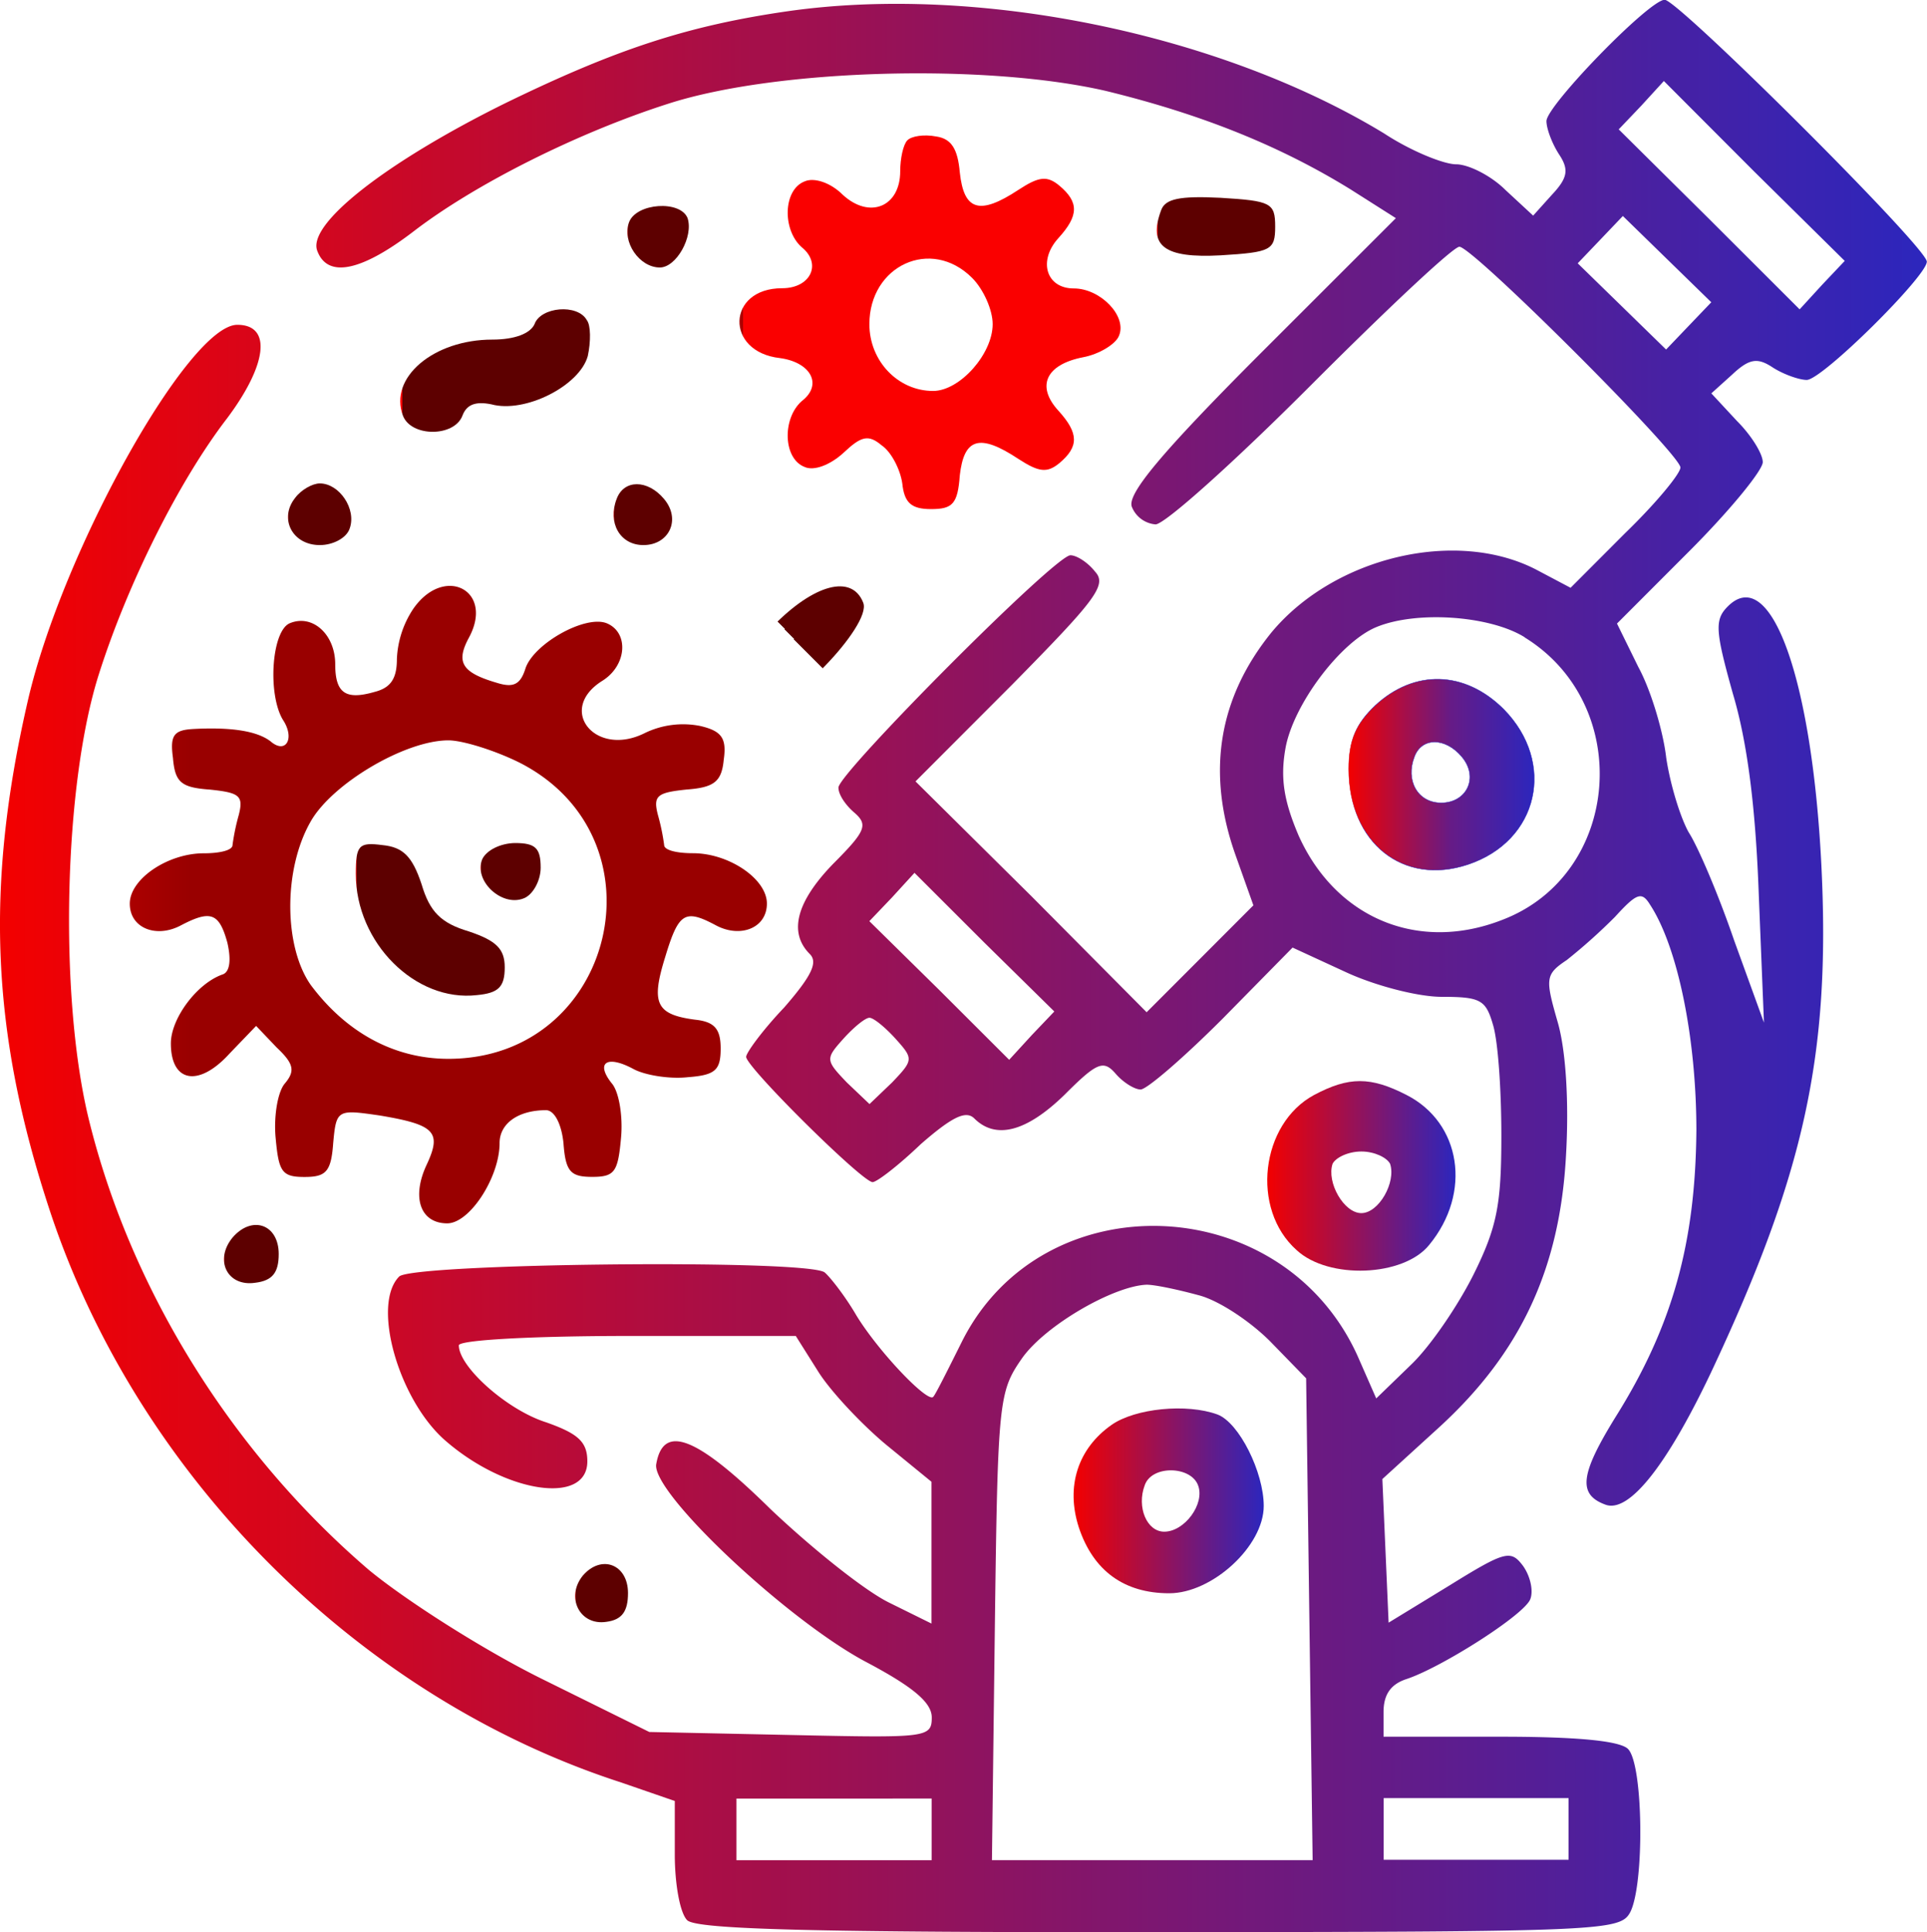
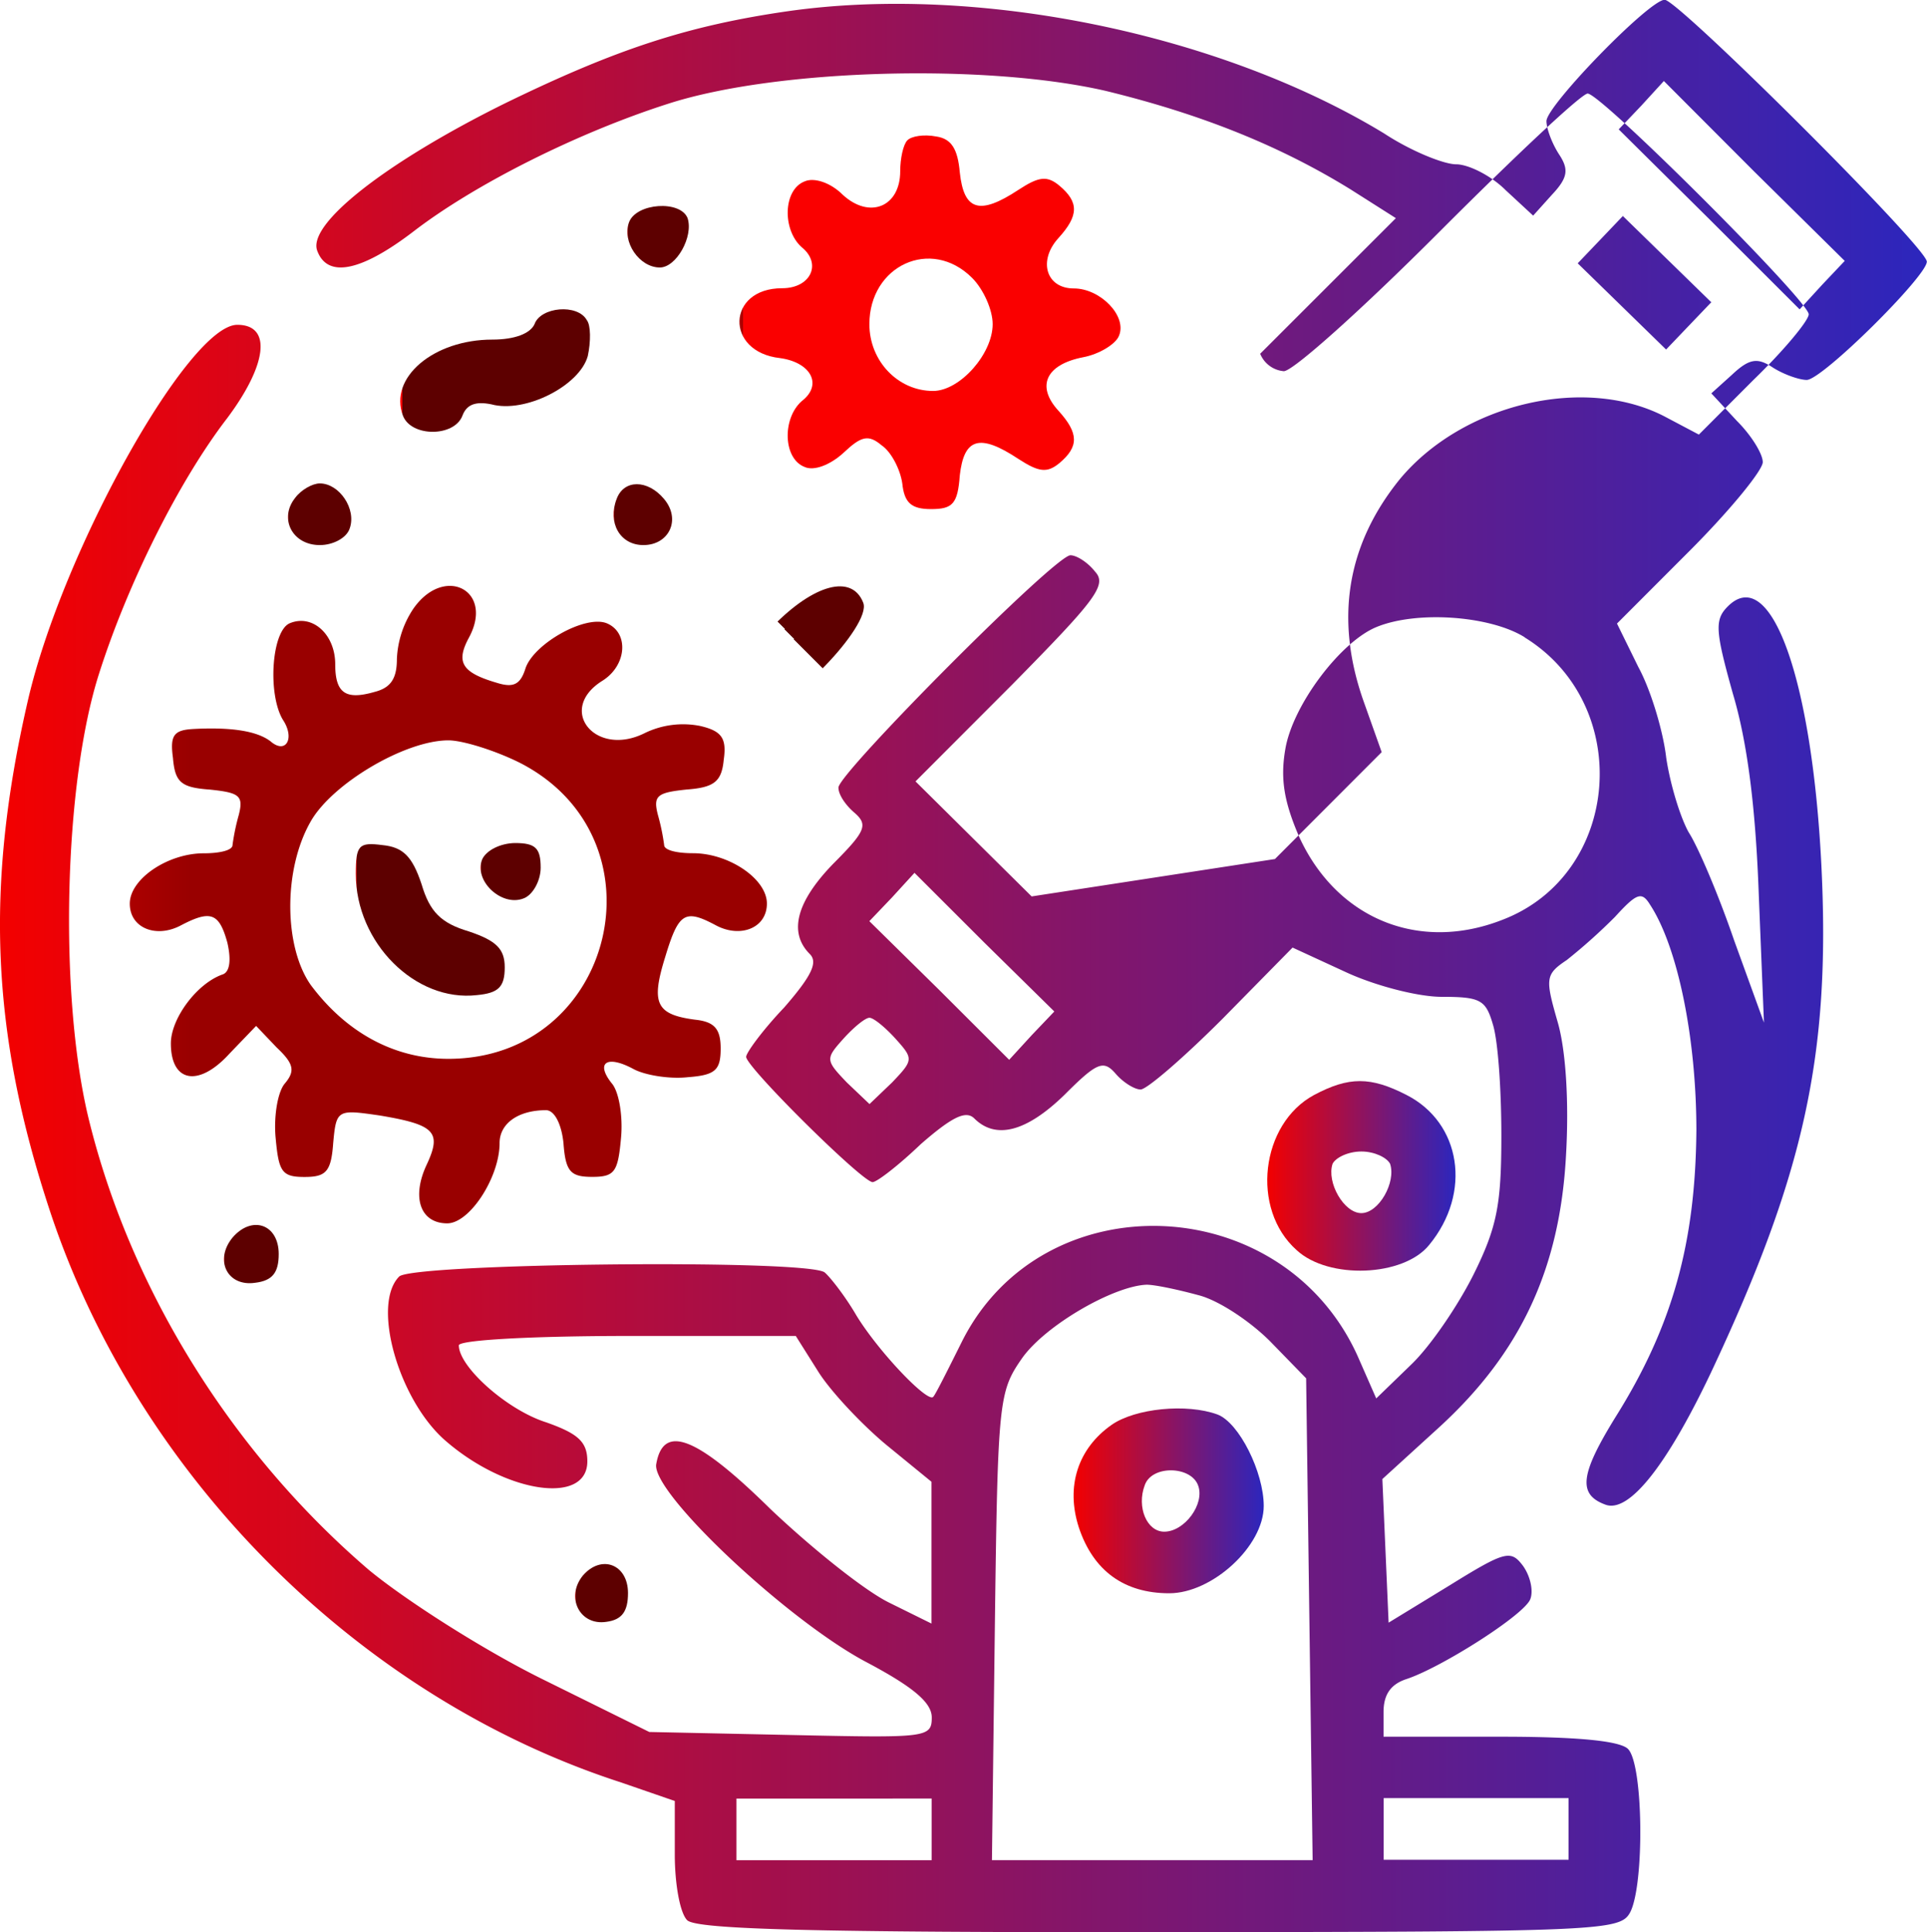
<svg xmlns="http://www.w3.org/2000/svg" xmlns:xlink="http://www.w3.org/1999/xlink" id="Layer_1" data-name="Layer 1" viewBox="0 0 456.31 457.4">
  <defs>
    <style>.cls-1{fill:url(#linear-gradient);}.cls-2{stroke-miterlimit:1;stroke-width:0.1px;fill:url(#linear-gradient-2);stroke:url(#linear-gradient-3);}.cls-3{fill:url(#linear-gradient-4);}.cls-4{fill:url(#linear-gradient-5);}.cls-5{fill:url(#linear-gradient-6);}.cls-6{fill:url(#linear-gradient-7);}.cls-7{fill:url(#linear-gradient-8);}.cls-8{fill:url(#linear-gradient-9);}.cls-9{fill:url(#linear-gradient-10);}.cls-10{fill:url(#linear-gradient-11);}.cls-11{fill:url(#linear-gradient-12);}.cls-12{fill:url(#linear-gradient-13);}.cls-13{fill:url(#radial-gradient);}.cls-14{fill:url(#linear-gradient-14);}.cls-15{fill:url(#linear-gradient-15);}.cls-16{fill:url(#linear-gradient-16);}</style>
    <linearGradient id="linear-gradient" x1="70666.27" y1="35094.37" x2="116307.88" y2="35094.37" gradientTransform="translate(-0.31 101.86) rotate(-0.04) scale(0.01)" gradientUnits="userSpaceOnUse">
      <stop offset="0" stop-color="#f30000" />
      <stop offset="1" stop-color="#2c26bd" />
    </linearGradient>
    <linearGradient id="linear-gradient-2" x1="102596.55" y1="30556.67" x2="106989.48" y2="30556.67" gradientTransform="translate(0 101.2) scale(0.01)" gradientUnits="userSpaceOnUse">
      <stop offset="0" stop-color="#f30000" />
      <stop offset="0.55" stop-color="#661b86" />
      <stop offset="1" stop-color="#2c26bd" />
    </linearGradient>
    <linearGradient id="linear-gradient-3" x1="10254.66" y1="3147.67" x2="10299.59" y2="3147.67" gradientTransform="translate(0 92) scale(0.1)" xlink:href="#linear-gradient" />
    <linearGradient id="linear-gradient-4" x1="96080.78" y1="47750.33" x2="100584.35" y2="47750.33" gradientTransform="translate(0 101.2) scale(0.01)" xlink:href="#linear-gradient" />
    <linearGradient id="linear-gradient-5" x1="88168.7" y1="19845.92" x2="88258.94" y2="19845.92" gradientTransform="translate(0 101.2) scale(0.01)" gradientUnits="userSpaceOnUse">
      <stop offset="0" stop-color="#f30000" />
      <stop offset="0" stop-color="#ae0000" />
      <stop offset="1" stop-color="#ab0000" />
      <stop offset="1" stop-color="#4d0000" />
      <stop offset="1" stop-color="#fa0000" />
    </linearGradient>
    <linearGradient id="linear-gradient-6" x1="98050.84" y1="17579.41" x2="98078.87" y2="17579.41" gradientTransform="translate(0 101.2) scale(0.01)" gradientUnits="userSpaceOnUse">
      <stop offset="0" stop-color="#f30000" />
      <stop offset="1" stop-color="red" />
      <stop offset="1" stop-color="#5d0000" />
    </linearGradient>
    <linearGradient id="linear-gradient-7" x1="85515.13" y1="17824.32" x2="85529.68" y2="17824.32" gradientTransform="translate(0 101.2) scale(0.01)" gradientUnits="userSpaceOnUse">
      <stop offset="0" stop-color="#f30000" />
      <stop offset="0" stop-color="red" />
      <stop offset="1" stop-color="#5d0000" />
    </linearGradient>
    <linearGradient id="linear-gradient-8" x1="80138.94" y1="20989.49" x2="80183.88" y2="20989.49" xlink:href="#linear-gradient-6" />
    <linearGradient id="linear-gradient-9" x1="77478.88" y1="24392.12" x2="77493.86" y2="24392.12" xlink:href="#linear-gradient-7" />
    <linearGradient id="linear-gradient-10" x1="85189.3" y1="24401.14" x2="85203.15" y2="24401.14" xlink:href="#linear-gradient-7" />
    <linearGradient id="linear-gradient-11" x1="73732.26" y1="33633.17" x2="75240.41" y2="33633.17" gradientTransform="translate(0 101.2) scale(0.01)" gradientUnits="userSpaceOnUse">
      <stop offset="0" stop-color="#900" />
      <stop offset="0" stop-color="#f30000" />
      <stop offset="0" stop-color="#ab0000" />
      <stop offset="0.97" stop-color="#900" />
    </linearGradient>
    <linearGradient id="linear-gradient-12" x1="79083.75" y1="33996.16" x2="79119.02" y2="33996.16" xlink:href="#linear-gradient-7" />
    <linearGradient id="linear-gradient-13" x1="82040.63" y1="32851.46" x2="82054.85" y2="32851.46" xlink:href="#linear-gradient-7" />
    <radialGradient id="radial-gradient" cx="89641.63" cy="27526.05" fx="89631.197" fy="27536.141" r="14.51" gradientTransform="translate(0 101.2) scale(0.01)" xlink:href="#linear-gradient-6" />
    <linearGradient id="linear-gradient-14" x1="100667.61" y1="40057.48" x2="105125.66" y2="40057.48" gradientTransform="translate(0 101.2) scale(0.01)" xlink:href="#linear-gradient" />
    <linearGradient id="linear-gradient-15" x1="75962.49" y1="41907.98" x2="75975.46" y2="41907.98" xlink:href="#linear-gradient-7" />
    <linearGradient id="linear-gradient-16" x1="84278.5" y1="49935.16" x2="84291.01" y2="49935.16" xlink:href="#linear-gradient-7" />
  </defs>
-   <path class="cls-1" d="M893.33,226c-23.84,3.42-40.86,9-67.37,21.94-28,13.88-46.68,28.49-44.24,34.81,2.43,6.57,10.46,4.86,22.86-4.64,14.59-11.2,38.9-23.37,60.3-30.2,25.78-8.29,75.41-9.54,103.63-3,22.87,5.58,41.36,13.1,57.91,23.31l10.71,6.8L1005,307.12c-23.82,23.86-31.6,33.35-30.38,36.27a6.63,6.63,0,0,0,5.6,4.13c2.19,0,18.72-14.85,36.7-32.86s33.79-32.87,35.25-32.87c3.16,0,52.33,49.1,52.34,52.26,0,1.46-5.83,8.52-13.13,15.58l-12.88,12.9-8.27-4.37c-19-9.72-47.68-2.89-62.51,14.88-12.64,15.58-15.54,33.34-8.48,53l4.15,11.67-12.64,12.66-12.64,12.65L950.88,435.6l-27.5-27.23,22.85-22.88c19.69-20,22.6-23.61,19.68-26.77-1.7-2.19-4.38-3.89-5.84-3.89-3.65,0-54.94,51.61-54.94,55,0,1.71,1.71,4.14,3.66,5.84,3.41,2.92,2.92,4.37-4.86,12.16-8.75,9-10.69,16.31-5.58,21.41,1.95,1.95.49,5.11-6.07,12.66-5.1,5.35-9,10.71-9,11.68,0,2.43,27.51,29.66,29.94,29.66,1,0,6.08-3.9,11.42-9,7.54-6.58,10.7-8,12.65-6.09,5.11,5.1,12.41,3.15,21.4-5.61,7.78-7.79,9.24-8.28,12.16-4.88,1.7,1.95,4.38,3.65,5.84,3.65s10.21-7.55,19.45-16.8l16.53-16.8,12.65,5.83c6.81,3.16,17,5.83,22.63,5.83,9.24,0,10.46.72,12.16,6.55,1.22,3.9,2,15.57,2,26.27,0,16.3-1,21.65-6.55,32.85-3.64,7.3-10.2,17-14.82,21.41l-8.26,8-4.39-10c-17.78-39.4-74.46-41.55-93.65-3.59-3.4,6.82-6.32,12.66-6.81,13.14-1,1.95-12.9-10.45-18.25-19.2-2.68-4.62-6.33-9.24-7.55-10.21-4.62-3.16-97.55-2.12-100.71,1-6.56,6.57-.22,28.95,10.73,38.67,14.37,12.64,33.83,15.55,33.82,5.09,0-4.63-2.19-6.57-9.74-9.24-9.24-2.91-20.68-13.12-20.69-18.23,0-1.22,16.54-2.2,39.9-2.22l39.89,0,5.36,8.51c2.92,4.62,10.22,12.4,16.06,17.26l10.71,8.75v16.79l0,16.78L917,602.73c-5.84-2.91-18.26-12.88-28-22.12-17.53-17.25-25.32-20.17-27-10.68-1.46,6.57,31.4,37.44,50.14,47.16,10.95,5.83,15.09,9.47,15.09,12.88,0,4.86-1.21,4.86-33.56,4.16l-33.33-.71-25.55-12.63c-14.11-7-32.36-18.71-40.88-25.76-32.62-27.95-56.73-66.85-66.49-107.47C720.54,458.38,721.72,409,730,383c6.79-21.41,18.94-45.74,30.36-60.59,9.48-12.65,10.69-22.14,2.42-22.14-11.44,0-41.32,53.31-49.56,88.83C703,433.33,704.49,467.87,718.39,510c20.72,62.74,73.05,115.25,135.34,135.39l12.65,4.37v12.65c0,7.06,1.23,13.87,2.93,15.57,2.19,2.19,30.41,2.9,111.9,2.84,105.08-.08,109-.32,111.4-4.7,3.41-6.57,3.14-35-.51-38.68-1.95-1.94-12.16-2.91-30.41-2.9l-27.48,0v-5.84c0-4.13,1.7-6.56,5.35-7.78,8.27-2.69,28.2-15.35,29.42-19,.73-1.94,0-5.35-1.71-7.78-2.92-3.89-4.14-3.65-17.51,4.63l-14.35,8.77-.74-17-.74-17,13.37-12.18c19.45-17.77,28.68-37.72,30.12-64.48.72-12.4,0-24.81-2-31.62-2.93-10.21-2.93-11.19,2.18-14.6a134.1,134.1,0,0,0,11.42-10.22c5.11-5.6,6.32-6.09,8.27-2.93,6.58,10,11,31.62,11,53.51-.23,26.51-5.57,46.22-19.17,67.88-8.26,13.39-9,18.25-2.42,20.68,5.59,2.18,14.59-9.26,25-31.16,22.1-47,28.41-75.18,26.19-120.18-2.22-44.27-12-71.51-22.18-61.28-3.16,3.16-2.92,5.84,1.23,20.67,3.41,11.43,5.37,26.76,6.12,47.43l1.23,30.41-7.06-19.46c-3.66-10.7-8.53-22.13-10.73-25.53-1.94-3.41-4.38-11.19-5.36-17.76-.73-6.32-3.66-16.05-6.58-21.4L1089.49,371l17.26-17.28c9.48-9.5,17.26-19,17.26-20.94s-2.68-6.32-6.09-9.72l-6.09-6.56,4.87-4.39c4.13-3.89,6.07-4.14,9.72-1.71,2.68,1.7,6.33,2.92,8,2.92,3.65,0,28.45-24.59,28.44-28s-58.91-62-62.07-62c-3.65,0-28,25.07-28,28.72,0,1.7,1.22,5.11,2.92,7.78,2.44,3.65,2.2,5.6-1.69,9.73l-4.38,4.87-6.57-6.08c-3.41-3.4-8.76-6.07-11.68-6.07s-10.71-3.15-17-7.28C995.74,231.48,938.57,219.6,893.33,226Zm244.76,64.77-5.35,5.84-21.42-21.39L1089.9,254l5.34-5.6,5.35-5.85L1122,264l21.42,21.14Zm-31.62,9.75-5.35,5.6-10.47-10.21-10.46-10.2,5.35-5.6,5.34-5.6,10.47,10.21,10.47,10.21Zm-38.87,73.74c26,16,22.91,56.17-5.3,66.9-19.94,7.79-39.41-.46-48.18-19.92-3.41-8-4.39-13.37-3.18-20.43,1.7-10.46,13.12-25.55,21.63-29C1042.06,367.91,1059.33,369.11,1067.6,374.22ZM950.91,468.44l-5.35,5.84L929,457.75l-16.55-16.29,5.34-5.59,5.35-5.85,16.55,16.53,16.56,16.29Zm-32.35.75c4.38,4.86,4.38,5.1-.73,10.46l-5.34,5.11-5.36-5.1c-5.11-5.35-5.11-5.59-.74-10.46,2.43-2.68,5.11-4.87,6.08-4.87S916.12,466.52,918.56,469.19ZM990.36,530c4.86,1.21,12.41,6.32,17,10.94l8.52,8.75.77,57.16.77,56.92-37.94,0-38,0,.69-55.46c.69-53.76.93-55.46,6.52-63.49,5.59-7.79,21.64-17,29.42-17.29C980.14,527.53,985.73,528.74,990.36,530ZM927.2,656.49v7.29l-23.11,0-23.11,0v-14.6l23.11,0H927.2Zm150.82-.11v7.3h-21.89l-21.89,0v-14.6h21.89l21.89,0Z" transform="translate(-706.59 -223.37)" />
-   <path class="cls-2" d="M1032.29,390.35c-4.62,4.37-6.32,8.27-6.32,15.08,0,17.51,12.89,27.73,28.21,22.62,16.79-5.59,20.92-24.08,8.52-36.73C1053.45,382.08,1041.53,381.83,1032.29,390.35Zm20.43,12.16c4.14,4.86,1.22,10.94-4.86,10.94-5.6,0-8.52-5.35-6.33-10.94C1043.24,397.89,1048.83,397.89,1052.72,402.51Z" transform="translate(-706.59 -223.37)" />
+   <path class="cls-1" d="M893.33,226c-23.84,3.42-40.86,9-67.37,21.94-28,13.88-46.68,28.49-44.24,34.81,2.43,6.57,10.46,4.86,22.86-4.64,14.59-11.2,38.9-23.37,60.3-30.2,25.78-8.29,75.41-9.54,103.63-3,22.87,5.58,41.36,13.1,57.91,23.31l10.71,6.8L1005,307.12a6.63,6.63,0,0,0,5.6,4.13c2.19,0,18.72-14.85,36.7-32.86s33.79-32.87,35.25-32.87c3.16,0,52.33,49.1,52.34,52.26,0,1.46-5.83,8.52-13.13,15.58l-12.88,12.9-8.27-4.37c-19-9.72-47.68-2.89-62.51,14.88-12.64,15.58-15.54,33.34-8.48,53l4.15,11.67-12.64,12.66-12.64,12.65L950.88,435.6l-27.5-27.23,22.85-22.88c19.69-20,22.6-23.61,19.68-26.77-1.7-2.19-4.38-3.89-5.84-3.89-3.65,0-54.94,51.61-54.94,55,0,1.71,1.71,4.14,3.66,5.84,3.41,2.92,2.92,4.37-4.86,12.16-8.75,9-10.69,16.31-5.58,21.41,1.95,1.95.49,5.11-6.07,12.66-5.1,5.35-9,10.71-9,11.68,0,2.43,27.51,29.66,29.94,29.66,1,0,6.08-3.9,11.42-9,7.54-6.58,10.7-8,12.65-6.09,5.11,5.1,12.41,3.15,21.4-5.61,7.78-7.79,9.24-8.28,12.16-4.88,1.7,1.95,4.38,3.65,5.84,3.65s10.21-7.55,19.45-16.8l16.53-16.8,12.65,5.83c6.81,3.16,17,5.83,22.63,5.83,9.24,0,10.46.72,12.16,6.55,1.22,3.9,2,15.57,2,26.27,0,16.3-1,21.65-6.55,32.85-3.64,7.3-10.2,17-14.82,21.41l-8.26,8-4.39-10c-17.78-39.4-74.46-41.55-93.65-3.59-3.4,6.82-6.32,12.66-6.81,13.14-1,1.95-12.9-10.45-18.25-19.2-2.68-4.62-6.33-9.24-7.55-10.21-4.62-3.16-97.55-2.12-100.71,1-6.56,6.57-.22,28.95,10.73,38.67,14.37,12.64,33.83,15.55,33.82,5.09,0-4.63-2.19-6.57-9.74-9.24-9.24-2.91-20.68-13.12-20.69-18.23,0-1.22,16.54-2.2,39.9-2.22l39.89,0,5.36,8.51c2.92,4.62,10.22,12.4,16.06,17.26l10.71,8.75v16.79l0,16.78L917,602.73c-5.84-2.91-18.26-12.88-28-22.12-17.53-17.25-25.32-20.17-27-10.68-1.46,6.57,31.4,37.44,50.14,47.16,10.95,5.83,15.09,9.47,15.09,12.88,0,4.86-1.21,4.86-33.56,4.16l-33.33-.71-25.55-12.63c-14.11-7-32.36-18.71-40.88-25.76-32.62-27.95-56.73-66.85-66.49-107.47C720.54,458.38,721.72,409,730,383c6.79-21.41,18.94-45.74,30.36-60.59,9.48-12.65,10.69-22.14,2.42-22.14-11.44,0-41.32,53.31-49.56,88.83C703,433.33,704.49,467.87,718.39,510c20.72,62.74,73.05,115.25,135.34,135.39l12.65,4.37v12.65c0,7.06,1.23,13.87,2.93,15.57,2.19,2.19,30.41,2.9,111.9,2.84,105.08-.08,109-.32,111.4-4.7,3.41-6.57,3.14-35-.51-38.68-1.95-1.94-12.16-2.91-30.41-2.9l-27.48,0v-5.84c0-4.13,1.7-6.56,5.35-7.78,8.27-2.69,28.2-15.35,29.42-19,.73-1.94,0-5.35-1.71-7.78-2.92-3.89-4.14-3.65-17.51,4.63l-14.35,8.77-.74-17-.74-17,13.37-12.18c19.45-17.77,28.68-37.72,30.12-64.48.72-12.4,0-24.81-2-31.62-2.93-10.21-2.93-11.19,2.18-14.6a134.1,134.1,0,0,0,11.42-10.22c5.11-5.6,6.32-6.09,8.27-2.93,6.58,10,11,31.62,11,53.51-.23,26.51-5.57,46.22-19.17,67.88-8.26,13.39-9,18.25-2.42,20.68,5.59,2.18,14.59-9.26,25-31.16,22.1-47,28.41-75.18,26.19-120.18-2.22-44.27-12-71.51-22.18-61.28-3.16,3.16-2.92,5.84,1.23,20.67,3.41,11.43,5.37,26.76,6.12,47.43l1.23,30.41-7.06-19.46c-3.66-10.7-8.53-22.13-10.73-25.53-1.94-3.41-4.38-11.19-5.36-17.76-.73-6.32-3.66-16.05-6.58-21.4L1089.49,371l17.26-17.28c9.48-9.5,17.26-19,17.26-20.94s-2.68-6.32-6.09-9.72l-6.09-6.56,4.87-4.39c4.13-3.89,6.07-4.14,9.72-1.71,2.68,1.7,6.33,2.92,8,2.92,3.65,0,28.45-24.59,28.44-28s-58.91-62-62.07-62c-3.65,0-28,25.07-28,28.72,0,1.7,1.22,5.11,2.92,7.78,2.44,3.65,2.2,5.6-1.69,9.73l-4.38,4.87-6.57-6.08c-3.41-3.4-8.76-6.07-11.68-6.07s-10.71-3.15-17-7.28C995.74,231.48,938.57,219.6,893.33,226Zm244.76,64.77-5.35,5.84-21.42-21.39L1089.9,254l5.34-5.6,5.35-5.85L1122,264l21.42,21.14Zm-31.62,9.75-5.35,5.6-10.47-10.21-10.46-10.2,5.35-5.6,5.34-5.6,10.47,10.21,10.47,10.21Zm-38.87,73.74c26,16,22.91,56.17-5.3,66.9-19.94,7.79-39.41-.46-48.18-19.92-3.41-8-4.39-13.37-3.18-20.43,1.7-10.46,13.12-25.55,21.63-29C1042.06,367.91,1059.33,369.11,1067.6,374.22ZM950.91,468.44l-5.35,5.84L929,457.75l-16.55-16.29,5.34-5.59,5.35-5.85,16.55,16.53,16.56,16.29Zm-32.35.75c4.38,4.86,4.38,5.1-.73,10.46l-5.34,5.11-5.36-5.1c-5.11-5.35-5.11-5.59-.74-10.46,2.43-2.68,5.11-4.87,6.08-4.87S916.12,466.52,918.56,469.19ZM990.36,530c4.86,1.21,12.41,6.32,17,10.94l8.52,8.75.77,57.16.77,56.92-37.94,0-38,0,.69-55.46c.69-53.76.93-55.46,6.52-63.49,5.59-7.79,21.64-17,29.42-17.29C980.14,527.53,985.73,528.74,990.36,530ZM927.2,656.49v7.29l-23.11,0-23.11,0v-14.6l23.11,0H927.2Zm150.82-.11v7.3h-21.89l-21.89,0v-14.6h21.89l21.89,0Z" transform="translate(-706.59 -223.37)" />
  <path class="cls-3" d="M969.84,560.69c-8,5.59-10.94,14.59-7.78,24.32,3.4,10.22,10.7,15.57,21.4,15.57,10.22,0,22.38-11.19,22.38-20.67,0-8-5.83-19.71-10.94-21.65C987.6,555.58,975.44,556.8,969.84,560.69ZM990.28,575c1.7,4.38-3.17,11-8,11-4.14,0-6.57-5.84-4.62-11C979.33,570.18,988.57,570.42,990.28,575Z" transform="translate(-706.59 -223.37)" />
  <path class="cls-4" d="M921.46,256.58c-1,1-1.7,4.38-1.7,7.3,0,8.51-7.3,11.43-13.62,5.59-2.92-2.92-6.81-4.13-9-3.16-5.11,1.94-5.35,11.43-.73,15.57,4.86,3.89,2.19,9.73-4.62,9.73-13.14,0-13.63,15.08-.49,16.54,7.3,1,10.22,6.32,5.11,10.21-4.63,4.14-4.38,13.63.73,15.57,2.19,1,6.08-.48,9.24-3.4,4.14-3.9,5.84-4.38,9-1.71,2.19,1.46,4.38,5.6,4.87,9,.48,4.63,2.18,6.08,6.81,6.08,5.1,0,6.32-1.21,6.81-8,1-8.76,4.62-10,13.86-3.89,4.87,3.16,6.81,3.4,9.73,1,4.62-3.89,4.62-7.06-.24-12.41-5.35-5.84-2.92-10.94,5.84-12.65,3.89-.73,7.78-3.16,8.51-5.1,1.95-4.63-4.38-11.19-10.7-11.19-6.57,0-8.52-6.57-3.65-11.92s4.86-8.52.24-12.41c-2.92-2.43-4.86-2.19-9.73,1-9.24,6.08-12.89,4.87-13.86-4.13-.49-5.6-2-8-5.6-8.52C925.35,255.12,922.44,255.6,921.46,256.58Zm15.33,32.59c2.67,2.68,4.86,7.54,4.86,10.95,0,7.05-7.78,15.81-14.11,15.81-8.27,0-15.08-7.05-15.08-15.81C912.46,286.25,927.06,279.44,936.79,289.17Z" transform="translate(-706.59 -223.37)" />
-   <path class="cls-5" d="M981.55,273.12c-3.17,8.51.73,11.43,14.1,10.7,11.92-.73,12.9-1.21,12.9-6.81s-1-6.08-12.9-6.81C985.92,269.71,982.52,270.44,981.55,273.12Z" transform="translate(-706.59 -223.37)" />
  <path class="cls-6" d="M855.54,276c-1.7,4.62,2.43,10.7,7.3,10.7,3.89,0,8-7.3,6.57-11.68C867.7,270.69,857.24,271.42,855.54,276Z" transform="translate(-706.59 -223.37)" />
  <path class="cls-7" d="M833.16,300.12c-1,2.19-4.62,3.65-10,3.65-13.87,0-24.57,9-21.16,18,1.94,5.11,12.16,5.11,14.1,0,1-2.68,3.17-3.41,6.82-2.68,8,2.19,20.92-4.38,22.86-11.43.73-3.41.73-7.3-.24-8.51C843.38,295.25,834.62,296,833.16,300.12Z" transform="translate(-706.59 -223.37)" />
  <path class="cls-8" d="M776.49,341.23c-3.9,4.86-.73,11.19,5.83,11.19,3.17,0,6.33-1.7,7.06-3.89,1.7-4.63-2.44-10.71-7.06-10.71C780.62,337.82,777.94,339.28,776.49,341.23Z" transform="translate(-706.59 -223.37)" />
  <path class="cls-9" d="M852.62,341.47c-2.19,5.6.73,10.95,6.33,10.95,6.08,0,9-6.08,4.86-10.95C859.92,336.85,854.33,336.85,852.62,341.47Z" transform="translate(-706.59 -223.37)" />
  <path class="cls-10" d="M804.46,367.5a23.14,23.14,0,0,0-3.89,11.92c0,4.62-1.46,6.81-5.35,7.78-6.81,1.95-9.25.25-9.25-6.57,0-7.05-5.35-11.91-10.7-9.73-4.38,1.71-5.35,16.79-1.7,22.87,2.92,4.38.73,8.27-2.92,5.11q-4.74-3.64-18.25-2.92c-4.62.24-5.59,1.46-4.86,6.81.48,5.84,1.94,7.05,8.76,7.54,7.05.73,8,1.46,6.81,6.08a51.43,51.43,0,0,0-1.46,7.06c0,1.21-2.92,1.94-6.81,1.94-8.52,0-17.52,6.08-17.52,11.92s6.33,8.27,12.17,5.11c7-3.65,9-2.92,10.94,4.13,1,4.38.49,7.06-1.21,7.55-6.09,2.18-12.17,10.46-12.17,16.29,0,9.25,6.57,10.46,13.87,2.44l6.32-6.57,4.87,5.11c4.13,3.89,4.38,5.59,1.94,8.51-1.7,1.95-2.67,7.78-2.19,12.89.73,8,1.46,9.25,6.82,9.25,5.1,0,6.32-1.22,6.81-8,.73-8,1-8,10.94-6.57,13.14,2.19,14.84,3.89,11.19,11.68S806.16,513,812.49,513c5.35,0,12.4-10.94,12.4-19,0-4.62,4.38-7.79,11-7.79,1.95,0,3.65,3.17,4.13,7.79.49,6.81,1.71,8,6.82,8,5.35,0,6.08-1.22,6.81-9.25.48-5.11-.49-10.94-2.19-12.89-3.89-4.87-1.22-6.81,5.11-3.41,2.67,1.46,8.51,2.44,12.89,1.95,6.57-.49,7.78-1.7,7.78-6.81,0-4.62-1.46-6.33-6.08-6.81-9.24-1.22-10.46-3.89-7.05-14.84,3.16-10.46,4.62-11.43,11.92-7.54,5.83,3.16,12.16.73,12.16-5.11s-9-11.92-17.52-11.92c-3.89,0-6.81-.73-6.81-1.94a51.43,51.43,0,0,0-1.46-7.06c-1.21-4.62-.24-5.35,6.81-6.08,6.57-.48,8.27-1.94,8.76-7.05.73-5.11-.49-6.81-5.59-8a20.8,20.8,0,0,0-13.14,1.7c-11.68,5.84-20.92-5.59-10-12.4,5.83-3.65,6.32-11.44,1-13.62-5.11-2-17.27,4.86-19.22,10.7-1.21,3.89-2.92,4.62-6.81,3.4-8.27-2.43-9.73-4.86-6.57-10.7C823.68,363.12,811.76,357,804.46,367.5ZM829.76,404c35,18,22.38,70.05-17,70.05-12.65,0-24.08-6.08-32.6-17.51-6.32-9-6.56-27.24,0-38.68,5.11-9,22.38-19.21,32.6-19.21C816.14,398.64,823.92,401.07,829.76,404Z" transform="translate(-706.59 -223.37)" />
  <path class="cls-11" d="M790.84,430.26c0,16.3,14.11,30.4,28.7,28.7,5.11-.48,6.57-1.94,6.57-6.57,0-4.37-2-6.32-8.51-8.51-6.57-1.95-9.25-4.62-11.19-11.19-2.19-6.57-4.38-8.76-9.25-9.24C791.57,422.72,790.84,423.45,790.84,430.26Z" transform="translate(-706.59 -223.37)" />
  <path class="cls-12" d="M820.76,426.85c-2,5.11,4.62,11.19,9.73,9.25,2.19-.73,4.13-4.14,4.13-7.3,0-4.62-1.21-5.84-6.08-5.84C825.14,423,821.73,424.66,820.76,426.85Z" transform="translate(-706.59 -223.37)" />
  <path class="cls-13" d="M889.6,371.63c-9.73,10-10.46,15.82-2.44,19,5.35,1.94,26-19.22,23.84-24.57C908.33,359.23,899.33,361.66,889.6,371.63Z" transform="translate(-706.59 -223.37)" />
  <path class="cls-14" d="M1017.76,482.61c-12.65,6.81-15.08,27-4.13,36.73,7.54,7,25.3,6.32,31.38-1.22,10.21-12.4,7.54-28.95-5.35-35.51C1031.14,478.23,1026,478.23,1017.76,482.61Zm18,16.29c1.46,4.38-2.67,11.68-6.81,11.68s-8.27-7.3-6.81-11.68c.73-1.45,3.65-2.91,6.81-2.91S1035,497.44,1035.76,498.9Z" transform="translate(-706.59 -223.37)" />
  <path class="cls-15" d="M761.65,516.37c-4.38,5.35-1.22,11.67,5.35,10.7,4.13-.49,5.59-2.43,5.59-6.81C772.59,513.21,766.27,511,761.65,516.37Z" transform="translate(-706.59 -223.37)" />
  <path class="cls-16" d="M844.6,596.4c-4.14,5.11-.73,11.92,5.59,10.94,3.65-.48,5.11-2.43,5.11-6.81C855.3,593.72,849,591.29,844.6,596.4Z" transform="translate(-706.59 -223.37)" />
</svg>